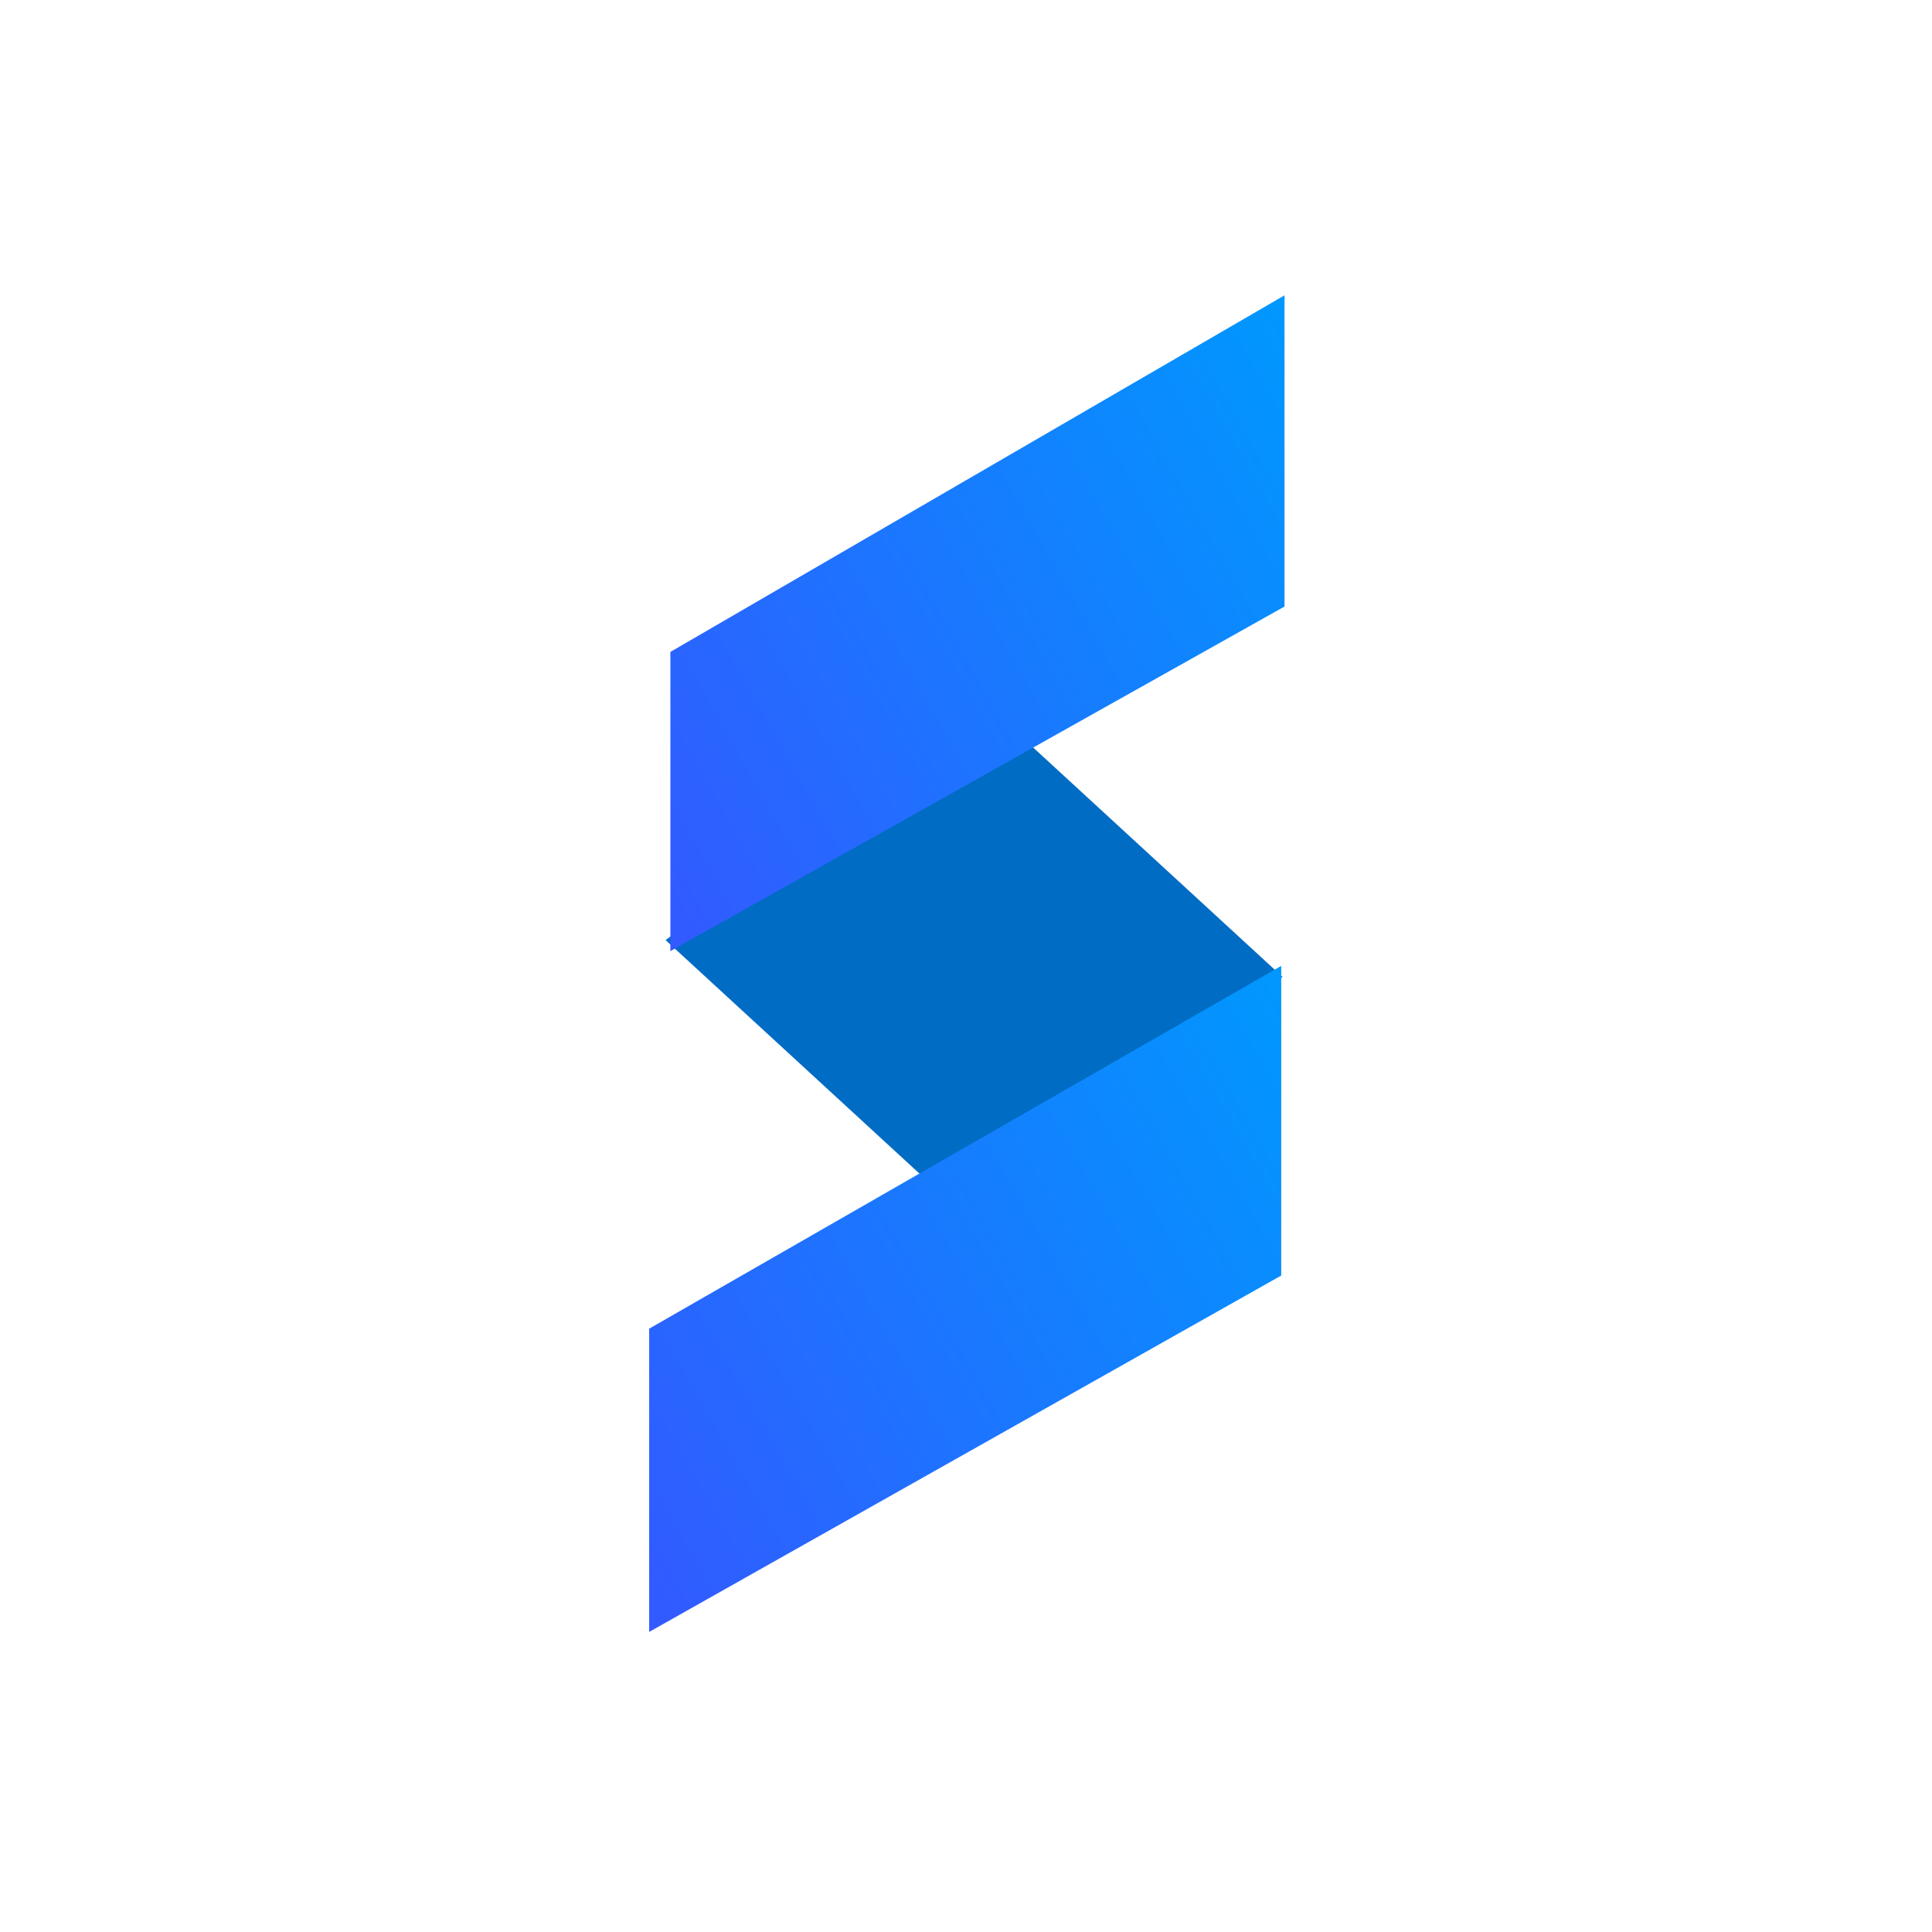
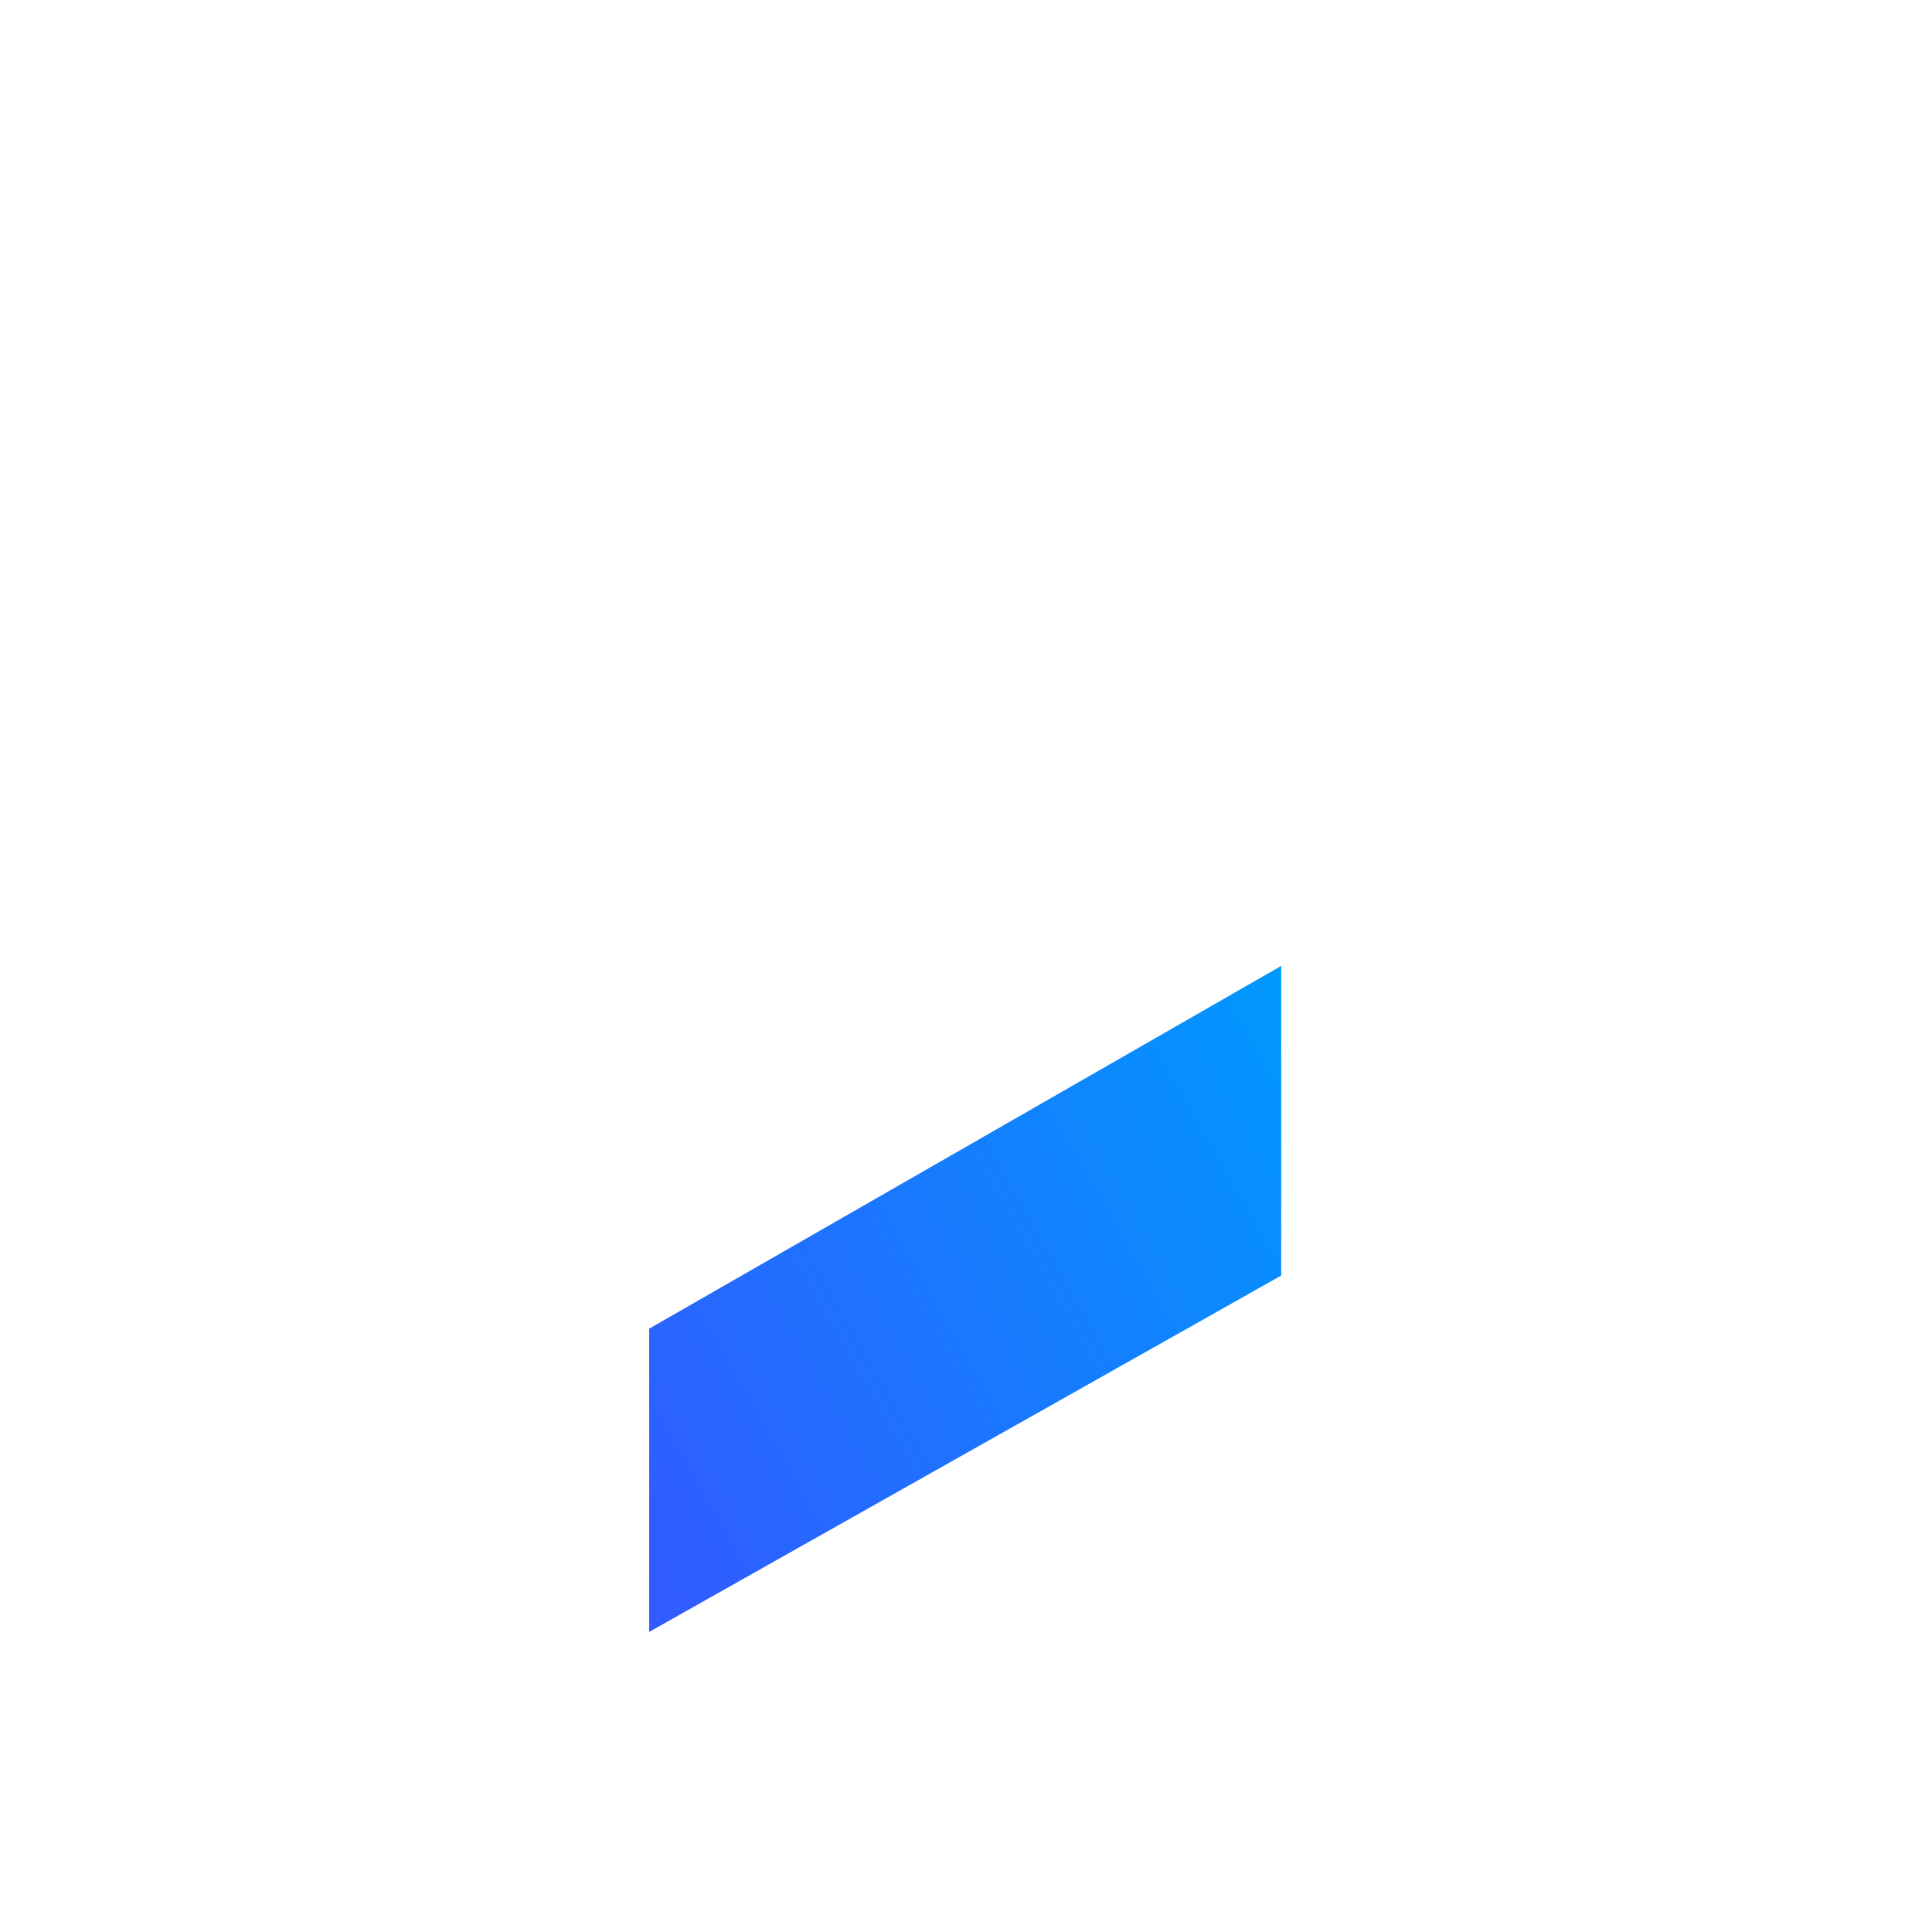
<svg xmlns="http://www.w3.org/2000/svg" width="512" height="512" viewBox="0 0 512 512" fill="none">
-   <rect width="512" height="512" rx="256" fill="white" />
-   <path d="M176.388 249.137L261.142 186.46L339.875 258.871L256.497 322.814L176.388 249.137Z" fill="#006CC4" />
  <g filter="url(#filter0_d_432_37)">
-     <path d="M176.655 169.767L339.41 75.264L339.41 157.735L176.655 249.057L176.655 169.767Z" fill="url(#paint0_linear_432_37)" />
-   </g>
+     </g>
  <g filter="url(#filter1_d_432_37)">
    <path d="M172.038 355.111L339.539 258.972L339.539 341.031L172.038 435.476L172.038 355.111Z" fill="url(#paint1_linear_432_37)" />
  </g>
  <defs>
    <filter id="filter0_d_432_37" x="127.655" y="28.264" width="262.755" height="273.793" filterUnits="userSpaceOnUse" color-interpolation-filters="sRGB">
      <feFlood flood-opacity="0" result="BackgroundImageFix" />
      <feColorMatrix in="SourceAlpha" type="matrix" values="0 0 0 0 0 0 0 0 0 0 0 0 0 0 0 0 0 0 127 0" result="hardAlpha" />
      <feOffset dx="1" dy="3" />
      <feGaussianBlur stdDeviation="25" />
      <feComposite in2="hardAlpha" operator="out" />
      <feColorMatrix type="matrix" values="0 0 0 0 0 0 0 0 0 0 0 0 0 0 0 0 0 0 0.2 0" />
      <feBlend mode="normal" in2="BackgroundImageFix" result="effect1_dropShadow_432_37" />
      <feBlend mode="normal" in="SourceGraphic" in2="effect1_dropShadow_432_37" result="shape" />
    </filter>
    <filter id="filter1_d_432_37" x="120.538" y="204.472" width="270.501" height="279.504" filterUnits="userSpaceOnUse" color-interpolation-filters="sRGB">
      <feFlood flood-opacity="0" result="BackgroundImageFix" />
      <feColorMatrix in="SourceAlpha" type="matrix" values="0 0 0 0 0 0 0 0 0 0 0 0 0 0 0 0 0 0 127 0" result="hardAlpha" />
      <feOffset dy="-3" />
      <feGaussianBlur stdDeviation="25.75" />
      <feComposite in2="hardAlpha" operator="out" />
      <feColorMatrix type="matrix" values="0 0 0 0 0 0 0 0 0 0 0 0 0 0 0 0 0 0 0.2 0" />
      <feBlend mode="normal" in2="BackgroundImageFix" result="effect1_dropShadow_432_37" />
      <feBlend mode="normal" in="SourceGraphic" in2="effect1_dropShadow_432_37" result="shape" />
    </filter>
    <linearGradient id="paint0_linear_432_37" x1="159.098" y1="218.065" x2="356.937" y2="106.284" gradientUnits="userSpaceOnUse">
      <stop stop-color="#3359FF" />
      <stop offset="1" stop-color="#0098FE" />
    </linearGradient>
    <linearGradient id="paint1_linear_432_37" x1="154.328" y1="405.139" x2="356.631" y2="289.642" gradientUnits="userSpaceOnUse">
      <stop stop-color="#3359FF" />
      <stop offset="1" stop-color="#0098FE" />
    </linearGradient>
  </defs>
</svg>